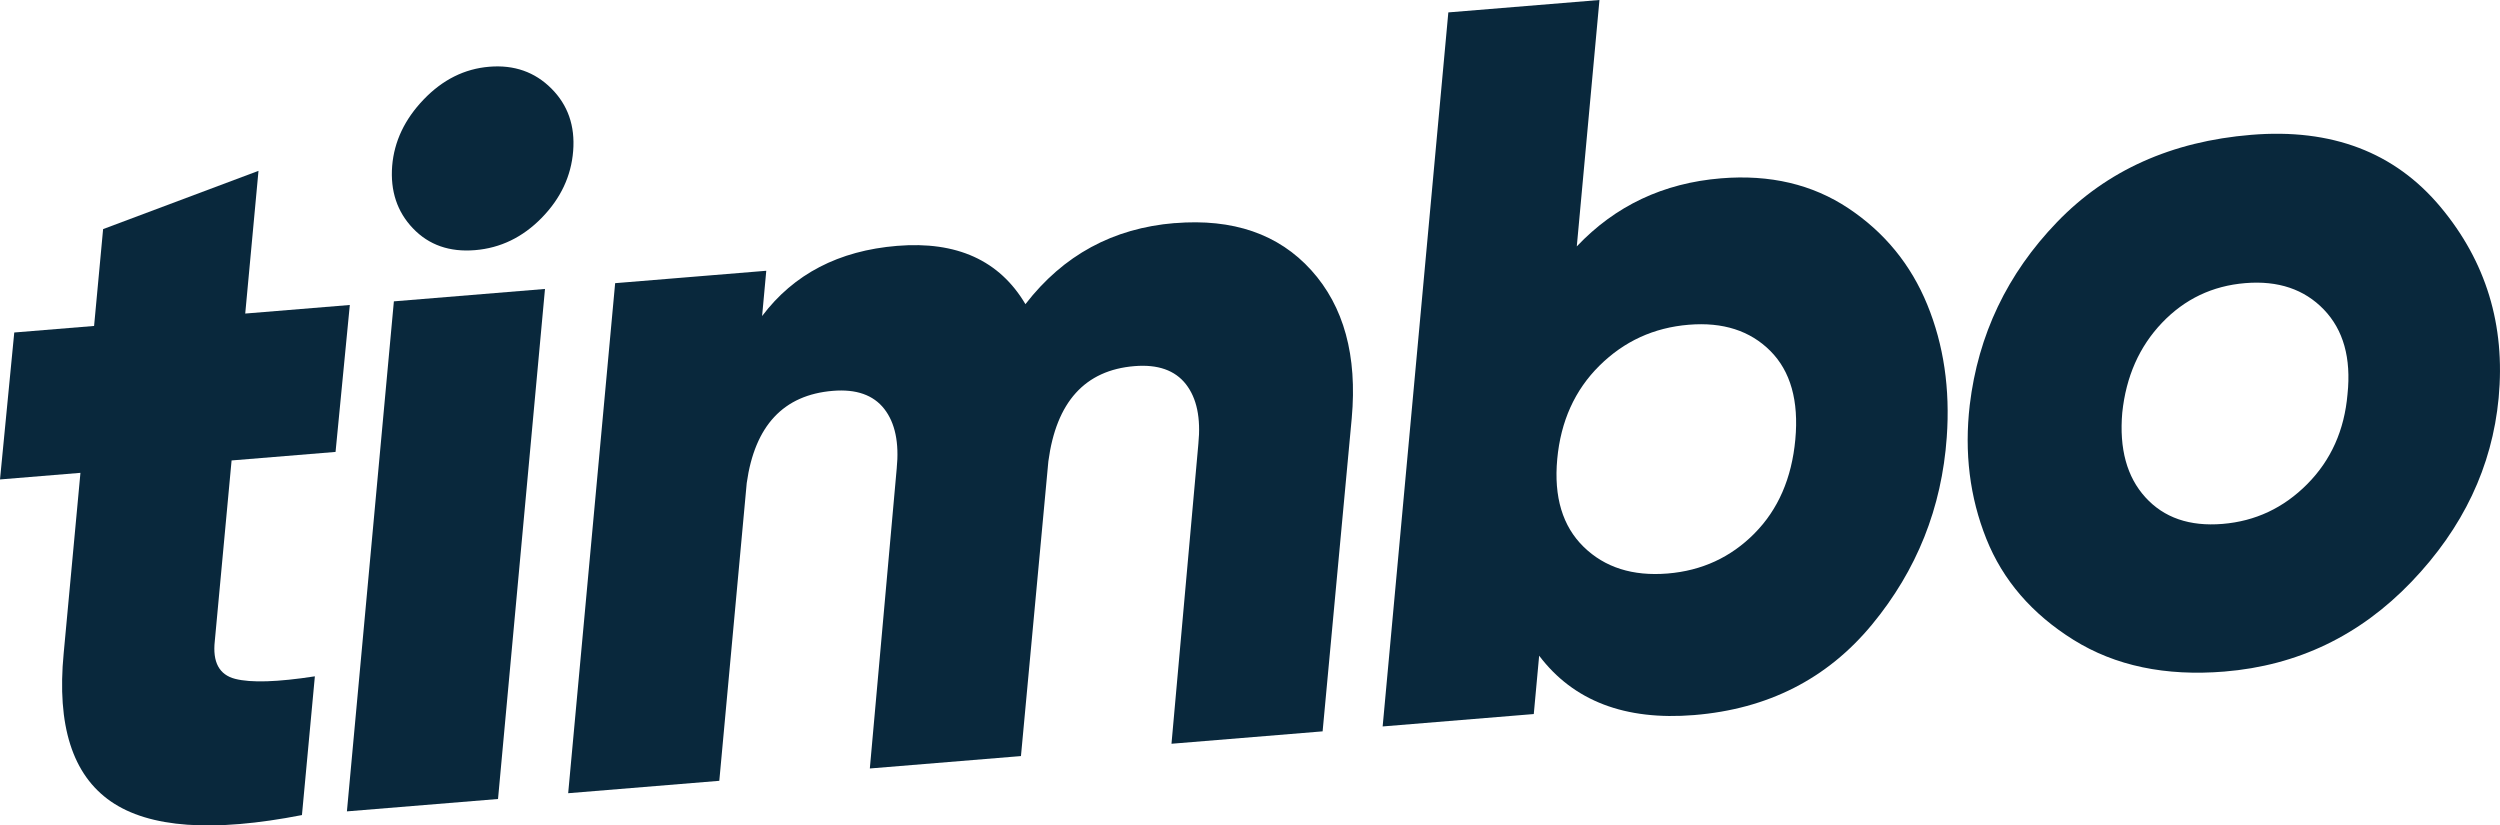
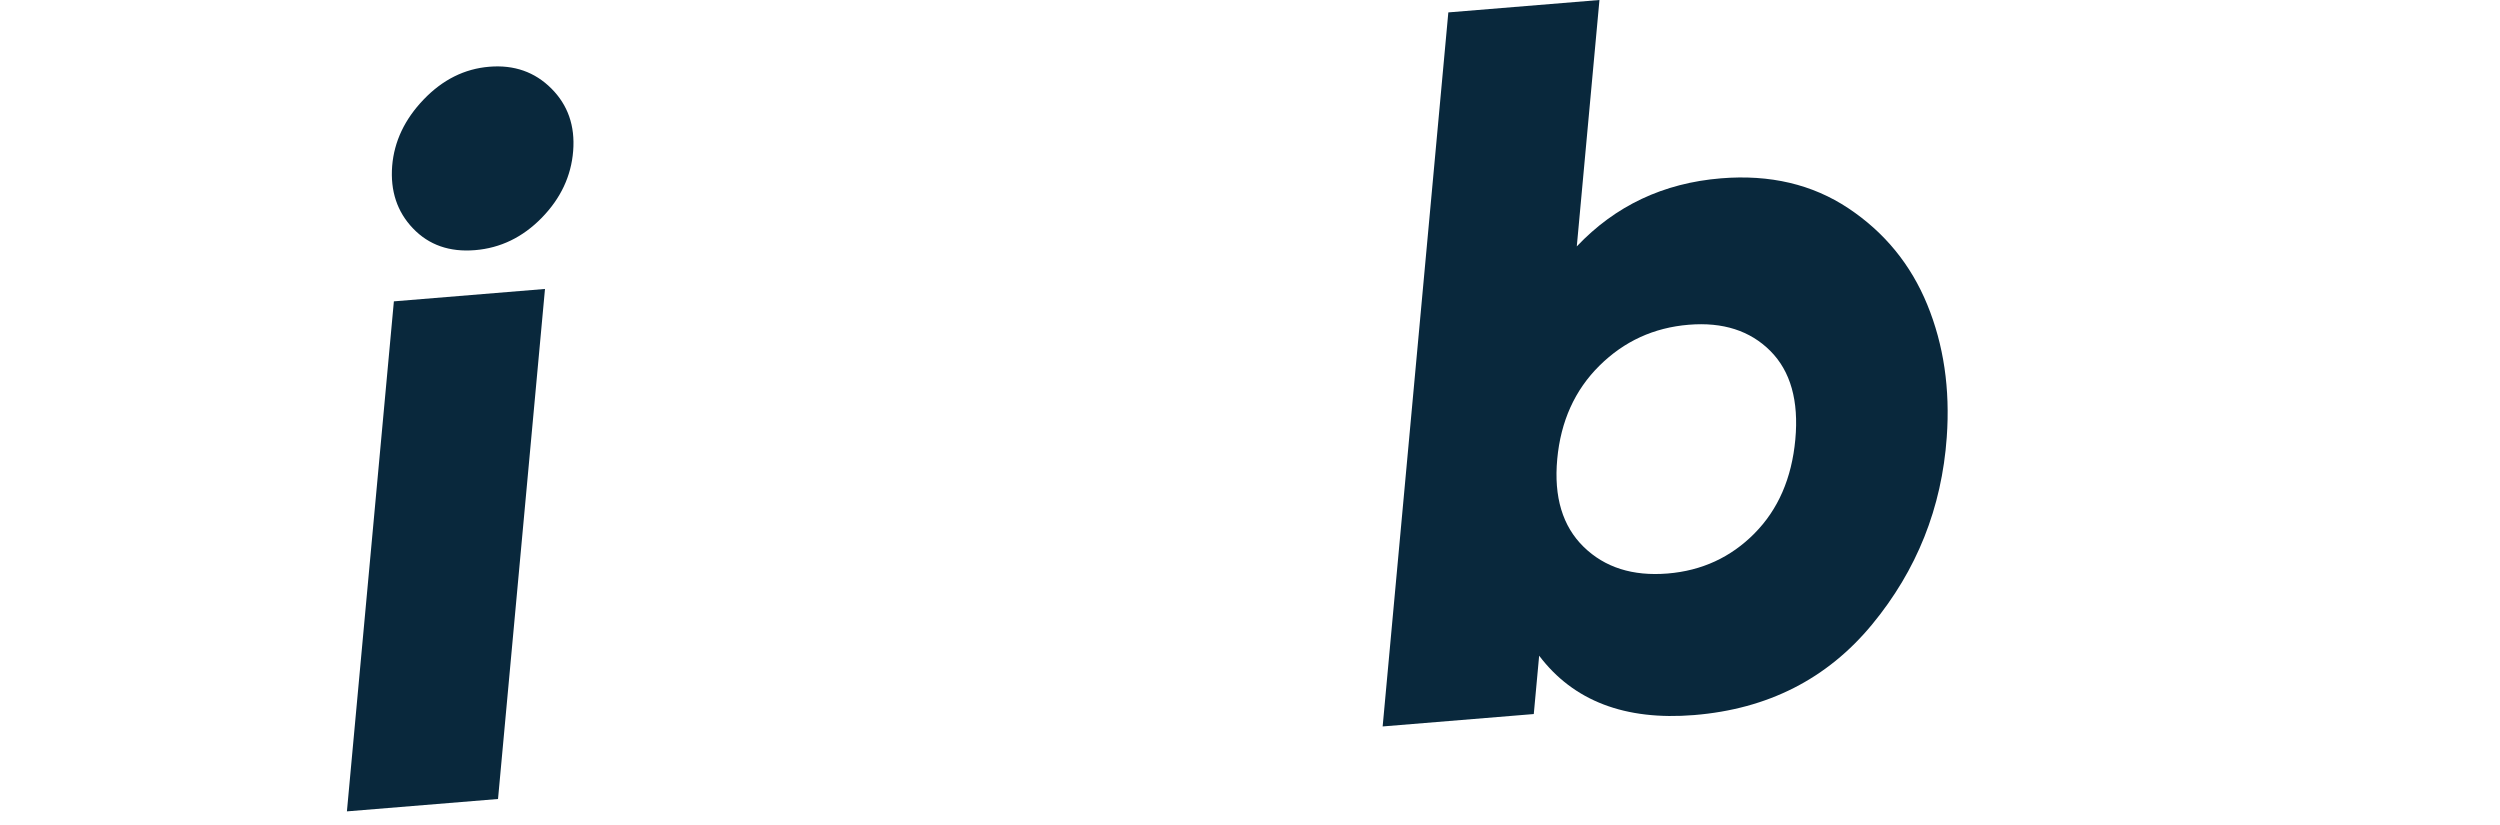
<svg xmlns="http://www.w3.org/2000/svg" id="Camada_2" data-name="Camada 2" viewBox="0 0 1302.55 430.06">
  <defs>
    <style>      .cls-1 {        fill: #09283c;      }    </style>
  </defs>
  <g id="Camada_1-2" data-name="Camada 1">
    <g>
-       <path class="cls-1" d="M120.66,239.9l-8.75,94.1c-1.22,10.99,2.31,17.56,10.57,19.69,8.27,2.13,22.12,1.7,41.57-1.31l-6.73,72.29c-46.41,9.08-79.62,6.7-99.59-7.13-19.97-13.83-28.16-39.53-24.56-77.1l8.74-94.08-41.91,3.44,7.43-76.56,41.59-3.41,4.7-50.46,80.96-30.36-6.91,74.36,54.49-4.47-7.43,76.56-54.17,4.44Z" />
      <path class="cls-1" d="M180.75,422.74l24.47-265.73,78.73-6.46-24.47,265.74-78.74,6.45ZM282.24,113.5c-9.9,10.13-21.48,15.74-34.75,16.83-13.28,1.09-24.05-2.68-32.31-11.33-8.27-8.63-11.88-19.51-10.85-32.6,1.06-12.75,6.53-24.27,16.42-34.58,9.88-10.3,21.28-15.99,34.2-17.05,12.92-1.06,23.7,2.72,32.31,11.33,8.62,8.61,12.41,19.47,11.37,32.56-1.03,13.1-6.5,24.71-16.39,34.84Z" />
-       <path class="cls-1" d="M612.05,116.26c30.39-2.49,54.1,5.68,71.13,24.51,17.02,18.83,24.05,44.55,21.1,77.15l-15.17,163.13-78.74,6.46,14-156.24c1.35-13.46-.81-23.83-6.49-31.1-5.69-7.26-14.62-10.41-26.81-9.41-25.78,2.12-40.73,18.65-44.85,49.59l-14.28,153.58-78.74,6.46,14-156.24c1.35-13.46-.81-23.83-6.48-31.1-5.68-7.27-14.61-10.41-26.77-9.41-25.73,2.11-40.69,18.12-44.89,48.03l-14.29,155.15-78.74,6.46,24.47-265.74,78.74-6.46-2.17,23.59c16.49-21.88,39.94-34.07,70.34-36.57,31.09-2.55,53.39,7.58,66.86,30.38,19.71-25.53,45.65-39.61,77.79-42.25Z" />
      <path class="cls-1" d="M896.69,92.91c25.49-2.09,47.64,3.13,66.43,15.65,18.78,12.53,32.46,29.25,41.03,50.17,8.57,20.92,11.95,43.94,10.15,69.06-2.61,36.79-15.59,69.32-38.94,97.61-23.35,28.29-54.24,44.01-92.66,47.16-36.02,2.95-62.94-7.36-80.77-30.93l-2.8,30.4-78.74,6.46L754.61,6.46l78.74-6.46-11.81,128.38c20.06-21.18,45.11-33.01,75.15-35.47ZM914.1,277.94c12.34-12.43,19.44-28.76,21.3-48.95,1.86-20.19-2.48-35.57-13.01-46.14-10.54-10.56-24.71-15.12-42.53-13.65-18.17,1.49-33.67,8.6-46.51,21.32-12.85,12.72-20.18,28.96-22,48.69-1.82,19.73,2.77,34.97,13.77,45.72,11,10.74,25.58,15.36,43.74,13.88,17.82-1.46,32.89-8.41,45.24-20.85Z" />
-       <path class="cls-1" d="M1159,349.9c-30.74,2.52-56.95-2.98-78.63-16.5-21.68-13.52-36.83-31.08-45.47-52.71-8.63-21.62-11.51-44.86-8.62-69.71,4.38-36.57,19.53-68.33,45.46-95.24,25.92-26.92,59.66-42.08,101.23-45.49,41.91-3.44,74.76,9.08,98.55,37.54,23.78,28.47,33.89,61.66,30.32,99.58-3.39,35.8-18.54,67.72-45.42,95.77-26.89,28.05-59.37,43.64-97.44,46.76ZM1117.8,259.12c9.66,10.64,23.05,15.25,40.17,13.85,17.11-1.4,31.84-8.32,44.18-20.77,12.34-12.44,19.33-28.04,20.95-46.82,1.97-18.8-2.14-33.49-12.32-44.09-10.19-10.59-23.84-15.19-40.95-13.78-17.12,1.4-31.59,8.31-43.4,20.7-11.82,12.4-18.72,28-20.69,46.8-1.62,18.78,2.39,33.48,12.06,44.11Z" />
    </g>
  </g>
</svg>